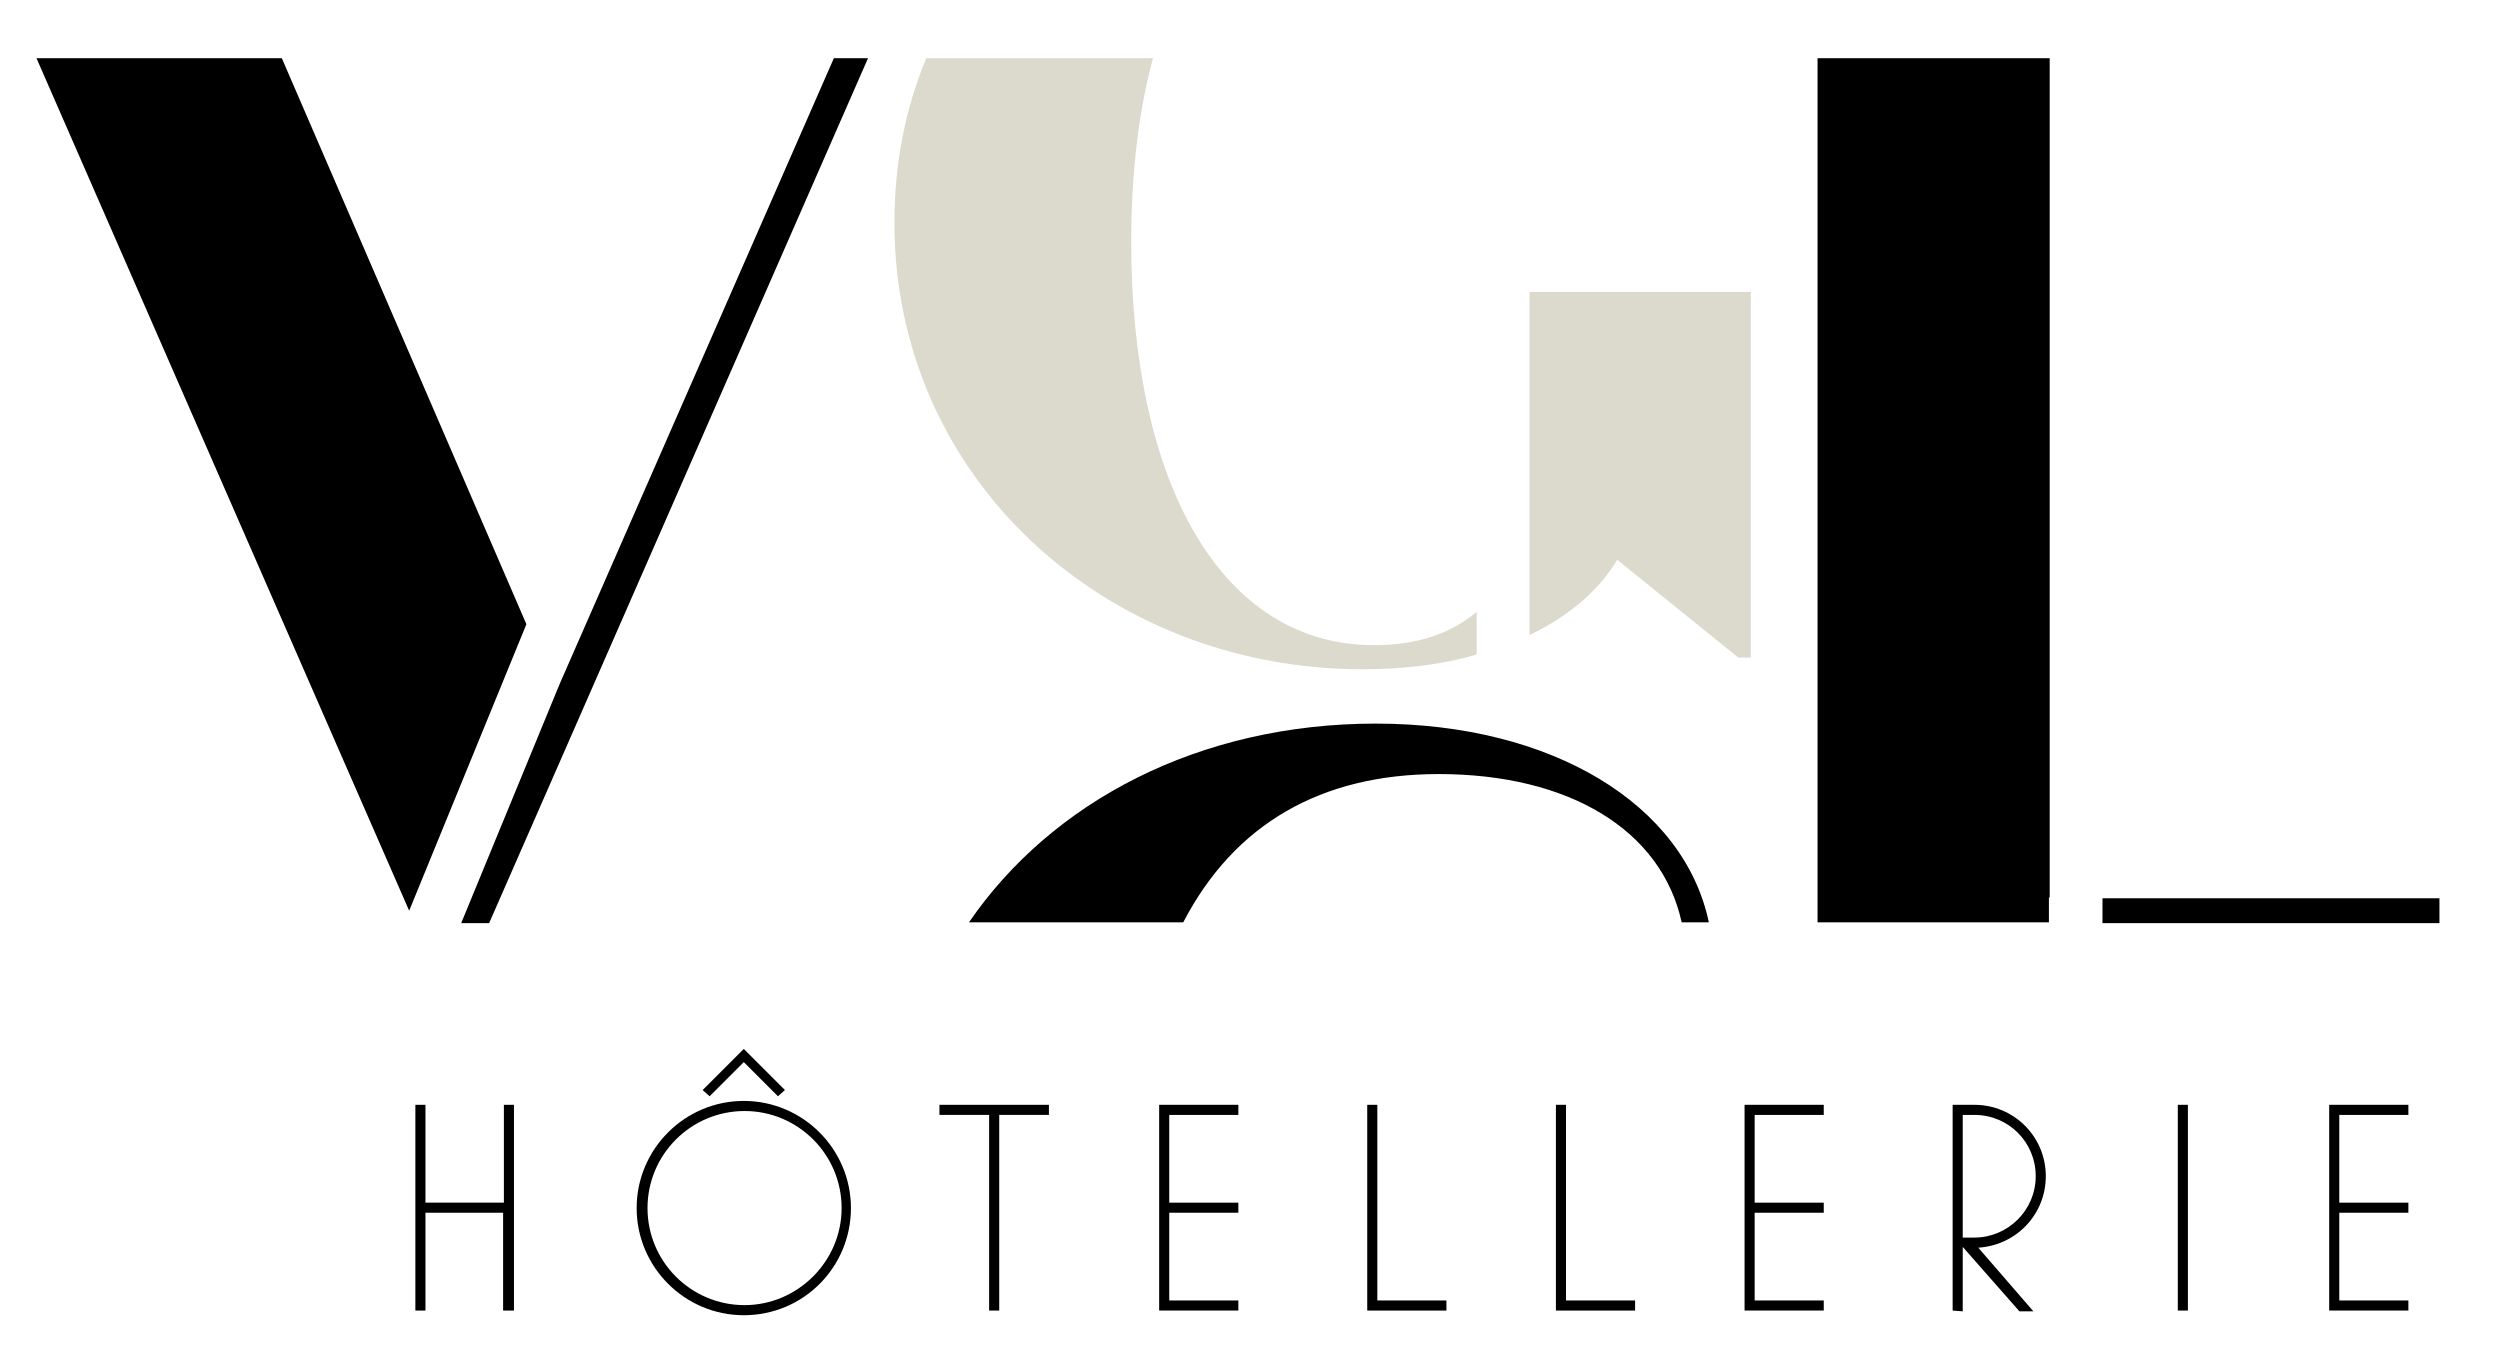
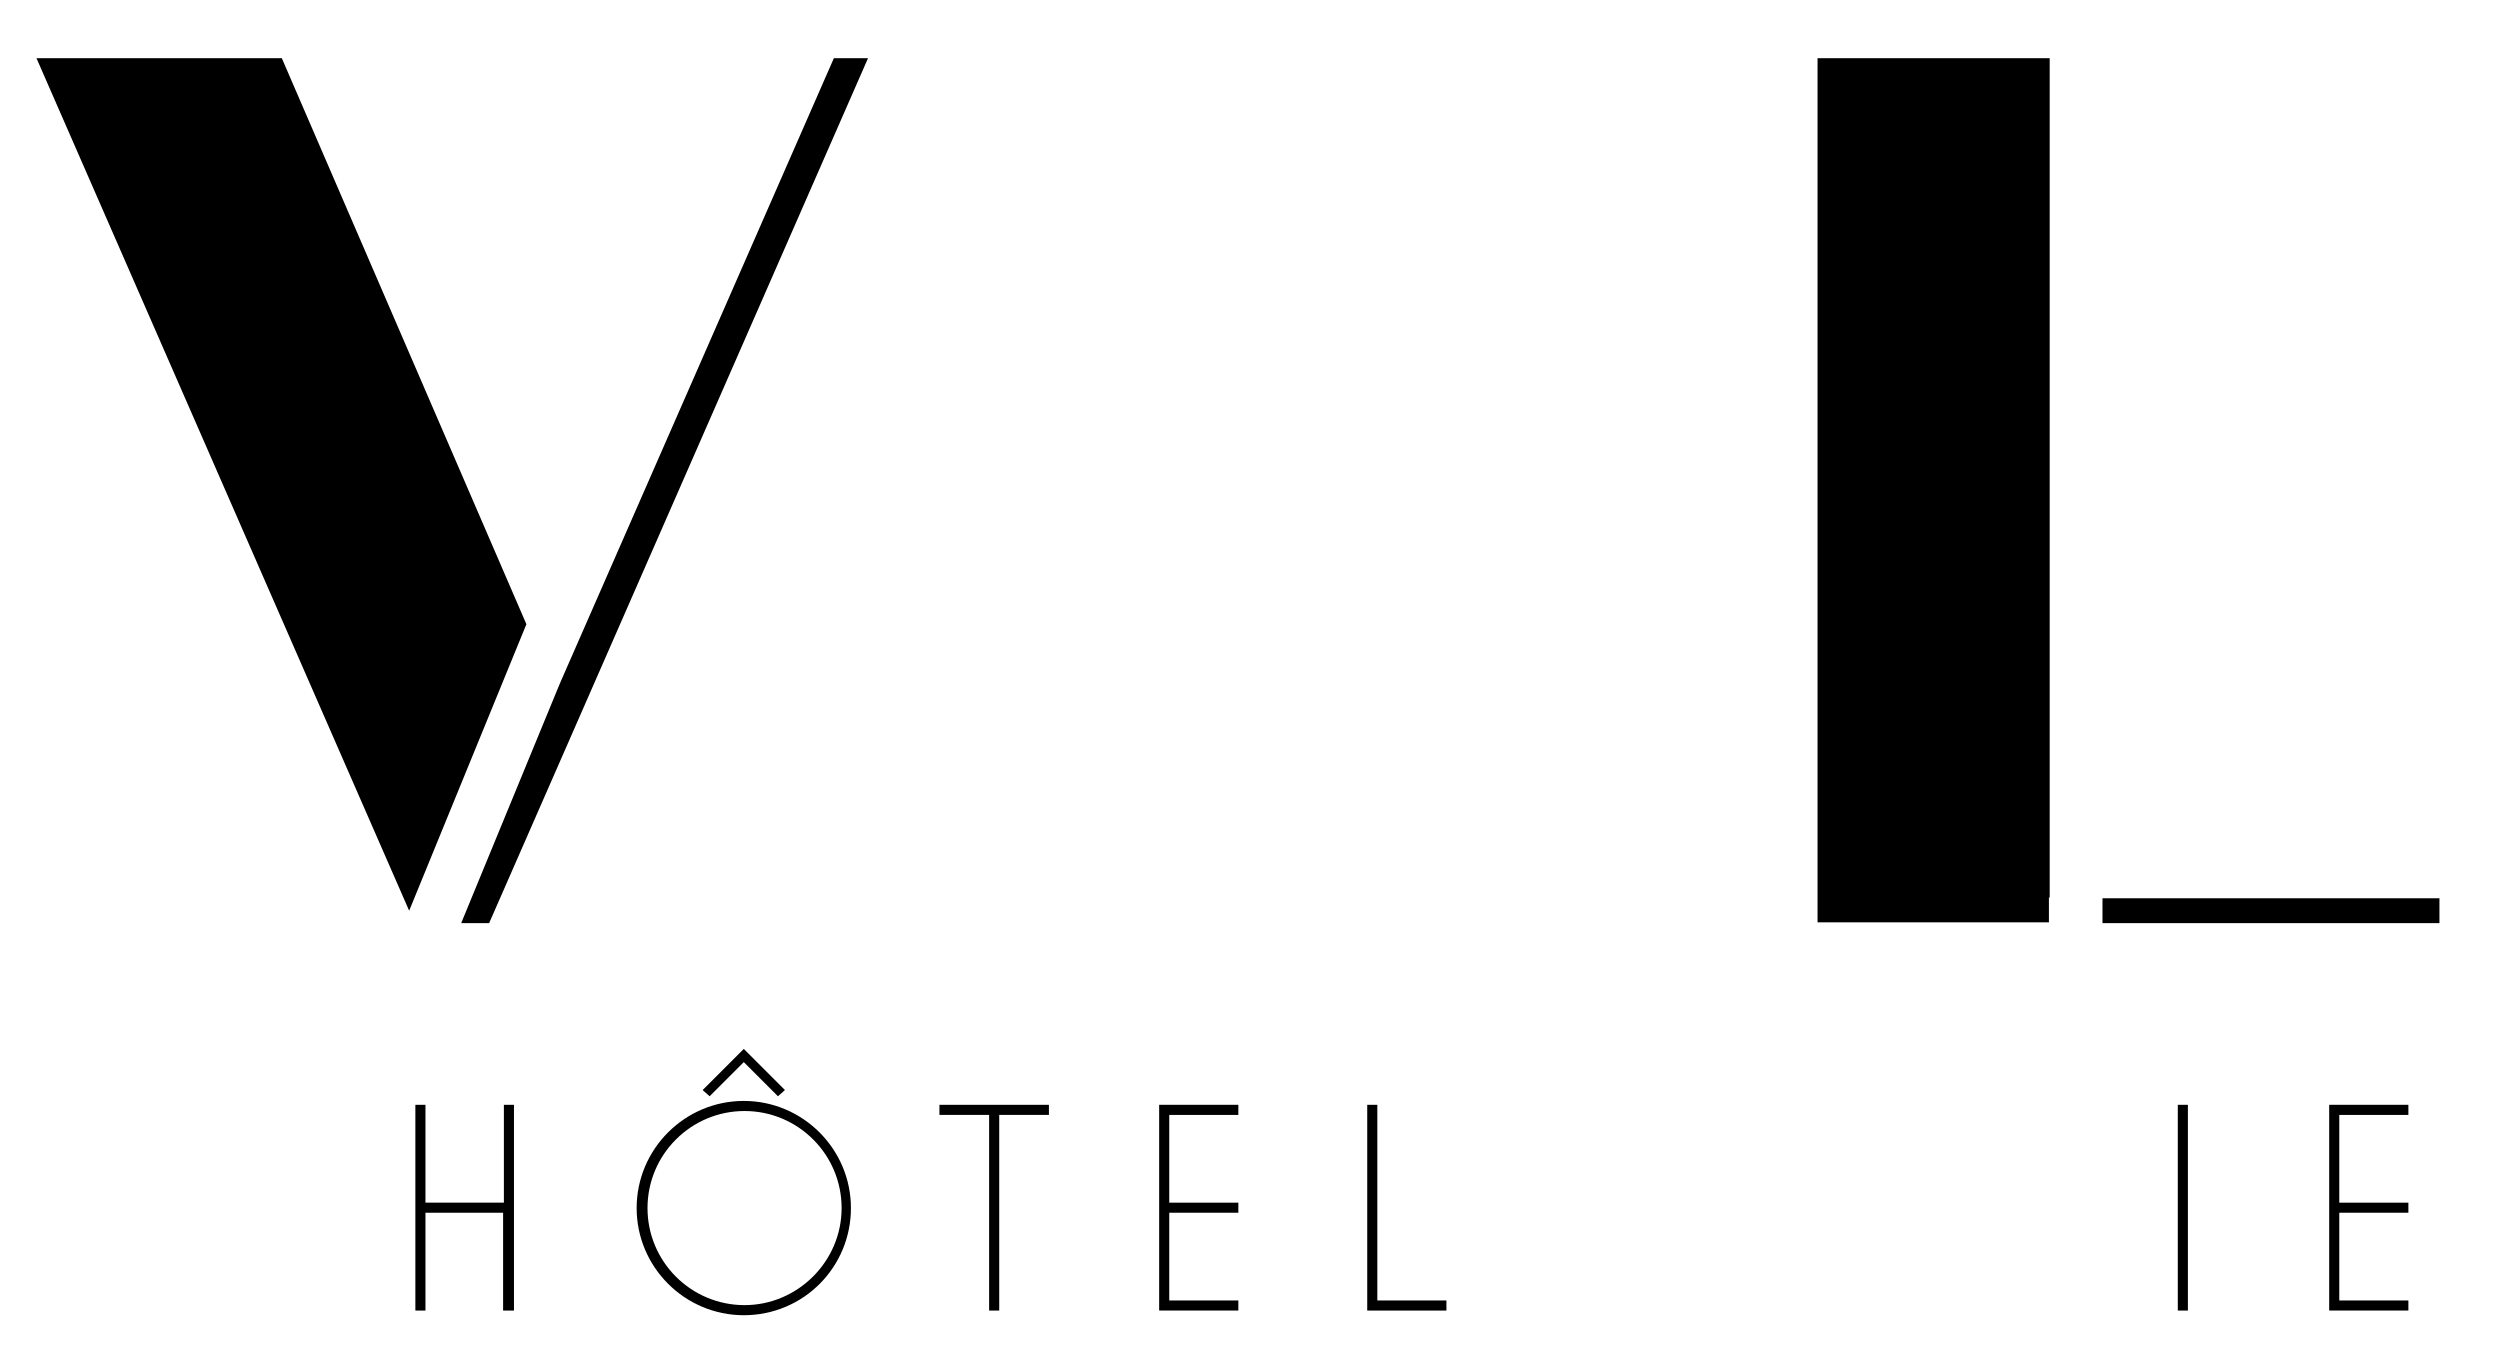
<svg xmlns="http://www.w3.org/2000/svg" version="1.1" id="Calque_1" x="0px" y="0px" viewBox="0 0 322 176" style="enable-background:new 0 0 322 176;" xml:space="preserve">
  <style type="text/css">
	.st0{fill:#DCD9CD;}
</style>
  <g>
    <g>
      <path d="M107.4,7.5L72.3,87.6L72,88.3l-12.6,30.6H63L111.8,7.5C111.8,7.5,107.4,7.5,107.4,7.5z M67.8,80.4L36.3,7.5H4.7l48,109.8    L67.8,80.4L67.8,80.4L67.8,80.4z" />
-       <path class="st0" d="M177,83.1c-19.7,0-31.3-20.8-31.3-52c0-9,1-16.9,2.8-23.6h-29.2c-2.7,6.5-4.1,13.6-4.1,21.2    c0,32.9,27.2,57.5,60.3,57.5c5.3,0,10.3-0.6,14.7-1.9v-5.5C186.8,81.7,182.3,83.1,177,83.1z M197,37.6v28.5c0,0.1,0,0.1,0,0.1    v15.6c5-2.4,8.9-5.7,11.3-9.7l15.6,12.6h1.6V37.6H197z" />
-       <path d="M177.2,93.2c-22.7,0-41.7,10-52.4,25.6h27.6c6.6-12.7,17.8-19.1,32.9-19.1c16.8,0,28.7,7.2,31.3,19.1h3.5    C216.9,103.6,199.9,93.2,177.2,93.2z" />
      <path d="M270.8,115.7v3.2h43.4v-3.2H270.8z M234.1,7.5v111.3h29.8v-3.2h0.1V7.5H234.1z" />
    </g>
    <g>
      <g>
        <path d="M64.8,168.8v-12.6H54.8v12.6h-1.3v-26.5h1.3v12.6h10.1v-12.6h1.3v26.5H64.8z" />
        <path d="M82,155.6c0-7.6,6.2-13.8,13.8-13.8s13.8,6.2,13.8,13.8s-6.1,13.8-13.8,13.8C88.2,169.4,82,163.2,82,155.6z M108.4,155.6     c0-6.9-5.6-12.5-12.5-12.5c-6.9,0-12.5,5.6-12.5,12.5c0,6.9,5.6,12.5,12.5,12.5C102.7,168.1,108.4,162.5,108.4,155.6z      M91.4,141.2l-0.9-0.8l5.3-5.3l5.3,5.3l-0.9,0.8l-4.4-4.4L91.4,141.2z" />
        <path d="M127.4,168.8v-25.2H121v-1.3h14.1v1.3h-6.4v25.2H127.4z" />
        <path d="M149.3,168.8v-26.5h10.2v1.3h-8.9v11.3h8.9v1.3h-8.9v11.3h8.9v1.3L149.3,168.8L149.3,168.8z" />
        <path d="M176.1,168.8v-26.5h1.3v25.2h8.9v1.3H176.1z" />
-         <path d="M200.4,168.8v-26.5h1.3v25.2h8.9v1.3H200.4z" />
-         <path d="M224.7,168.8v-26.5h10.2v1.3H226v11.3h8.9v1.3H226v11.3h8.9v1.3L224.7,168.8L224.7,168.8z" />
-         <path d="M251.5,168.8v-26.5h2.8c5.1,0,9.2,4.1,9.2,9.2c0,4.9-3.8,8.9-8.7,9.2l7.1,8.2h-1.8l-7.3-8.3v8.3L251.5,168.8L251.5,168.8     z M252.8,159.4h1.5c4.3,0,7.9-3.5,7.9-7.9s-3.5-7.9-7.9-7.9h-1.5V159.4z" />
        <path d="M280.5,168.8v-26.5h1.3v26.5H280.5z" />
        <path d="M300,168.8v-26.5h10.2v1.3h-8.9v11.3h8.9v1.3h-8.9v11.3h8.9v1.3L300,168.8L300,168.8z" />
      </g>
    </g>
  </g>
</svg>